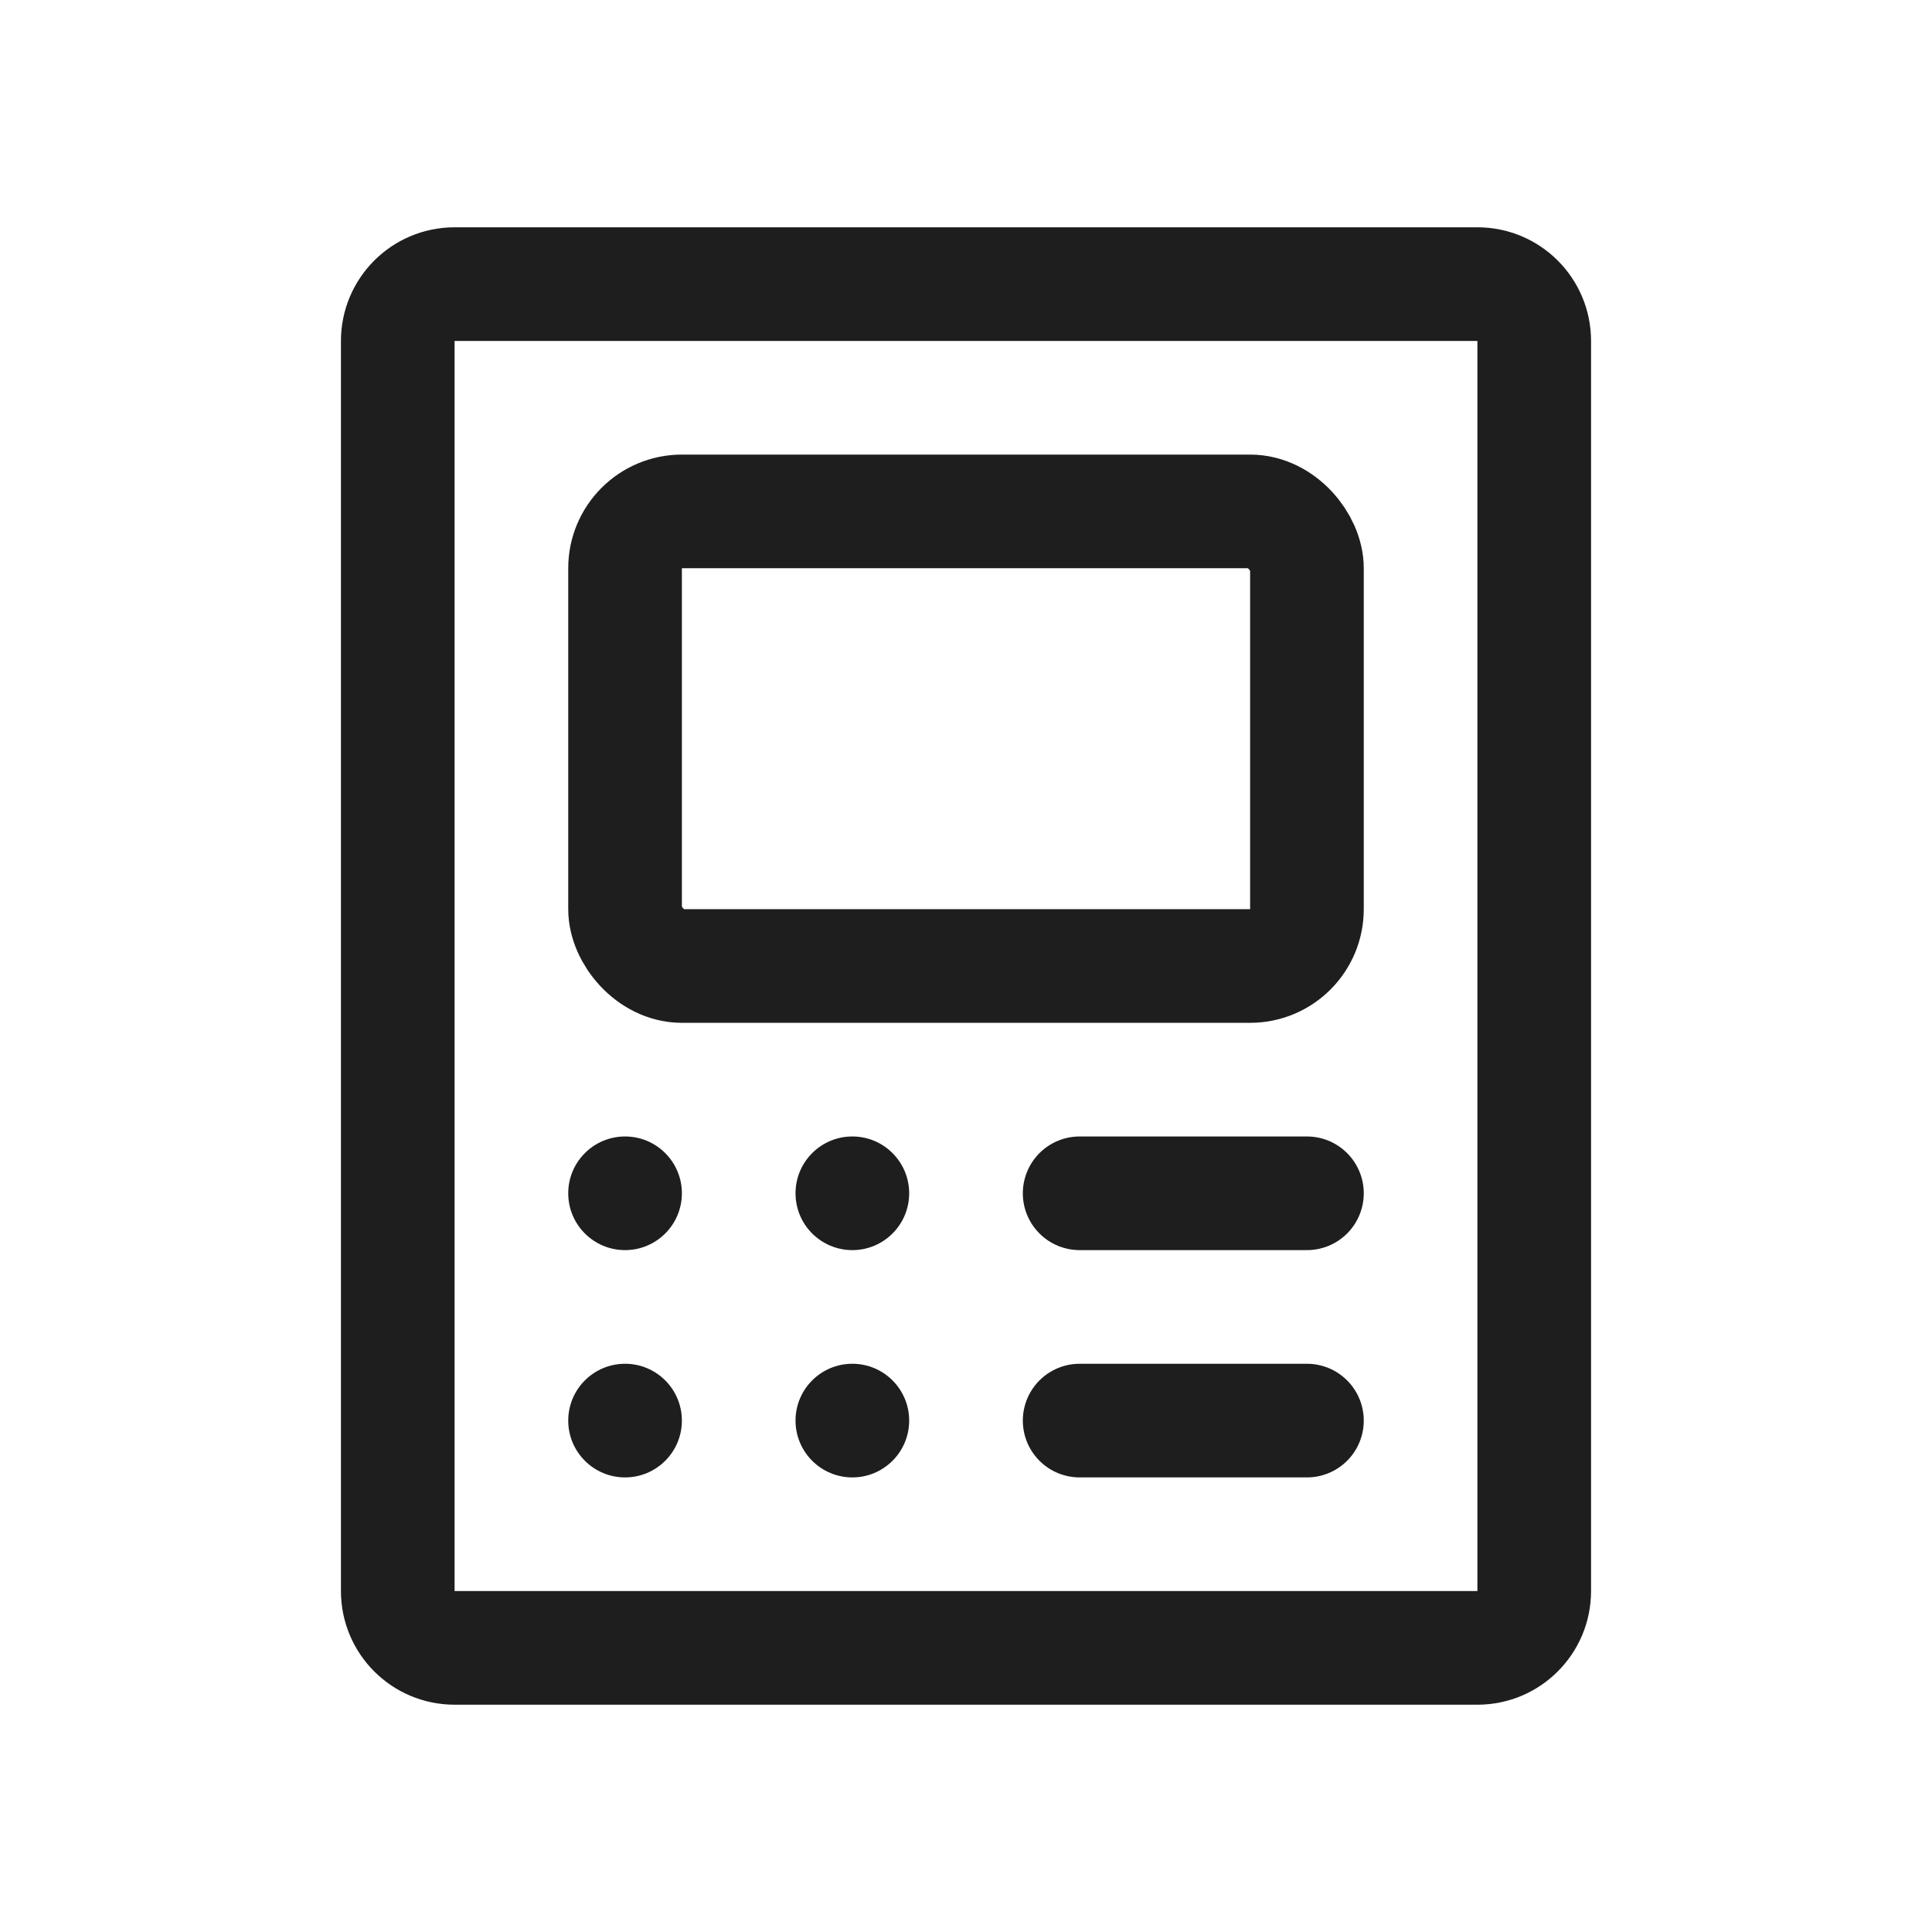
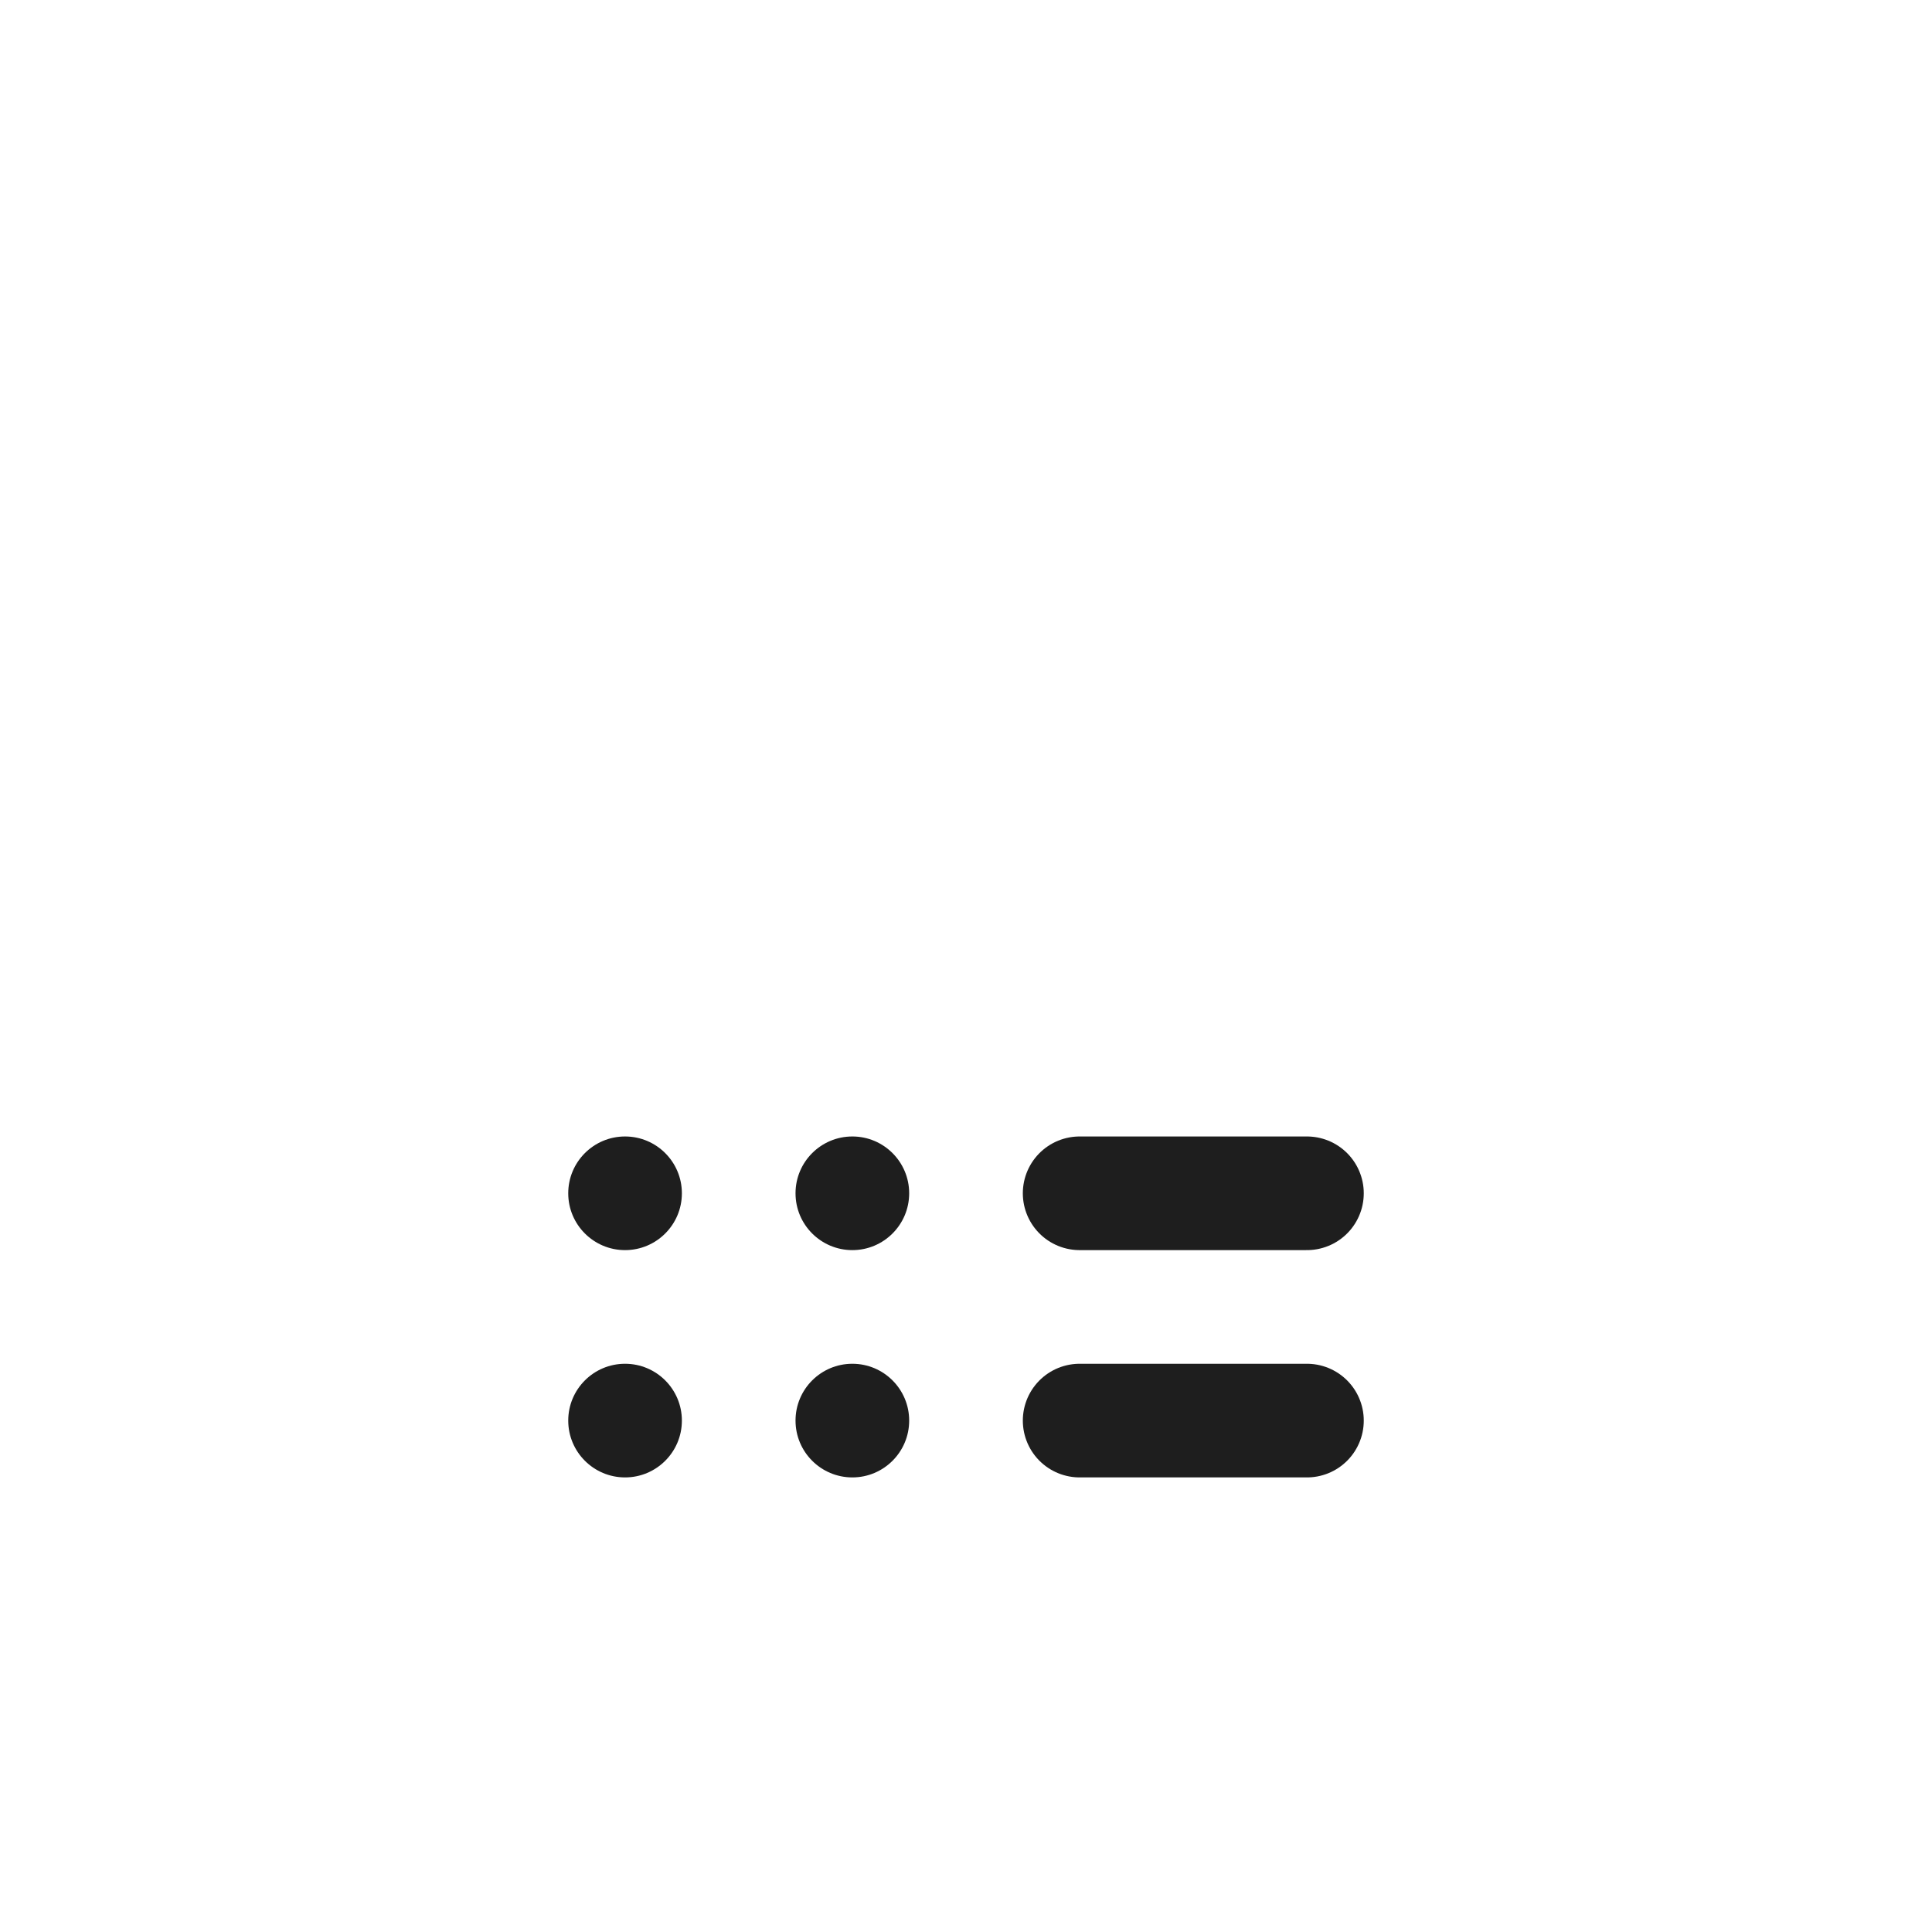
<svg xmlns="http://www.w3.org/2000/svg" width="68" height="68" viewBox="0 0 68 68" fill="none">
-   <path d="M54 56V12C54 10.895 53.105 10 52 10H16C14.895 10 14 10.895 14 12V56C14 57.105 14.895 58 16 58H52C53.105 58 54 57.105 54 56Z" stroke="#1E1E1E" stroke-width="4" stroke-linejoin="round" />
-   <rect x="22" y="18" width="24" height="16" rx="2" stroke="#1E1E1E" stroke-width="4" />
  <path d="M38 42H46" stroke="#1E1E1E" stroke-width="4" stroke-linecap="round" />
  <path d="M38 50H46" stroke="#1E1E1E" stroke-width="4" stroke-linecap="round" />
  <circle cx="22" cy="42" r="2" fill="#1E1E1E" />
  <circle cx="30" cy="42" r="2" fill="#1E1E1E" />
  <circle cx="22" cy="50" r="2" fill="#1E1E1E" />
  <circle cx="30" cy="50" r="2" fill="#1E1E1E" />
</svg>